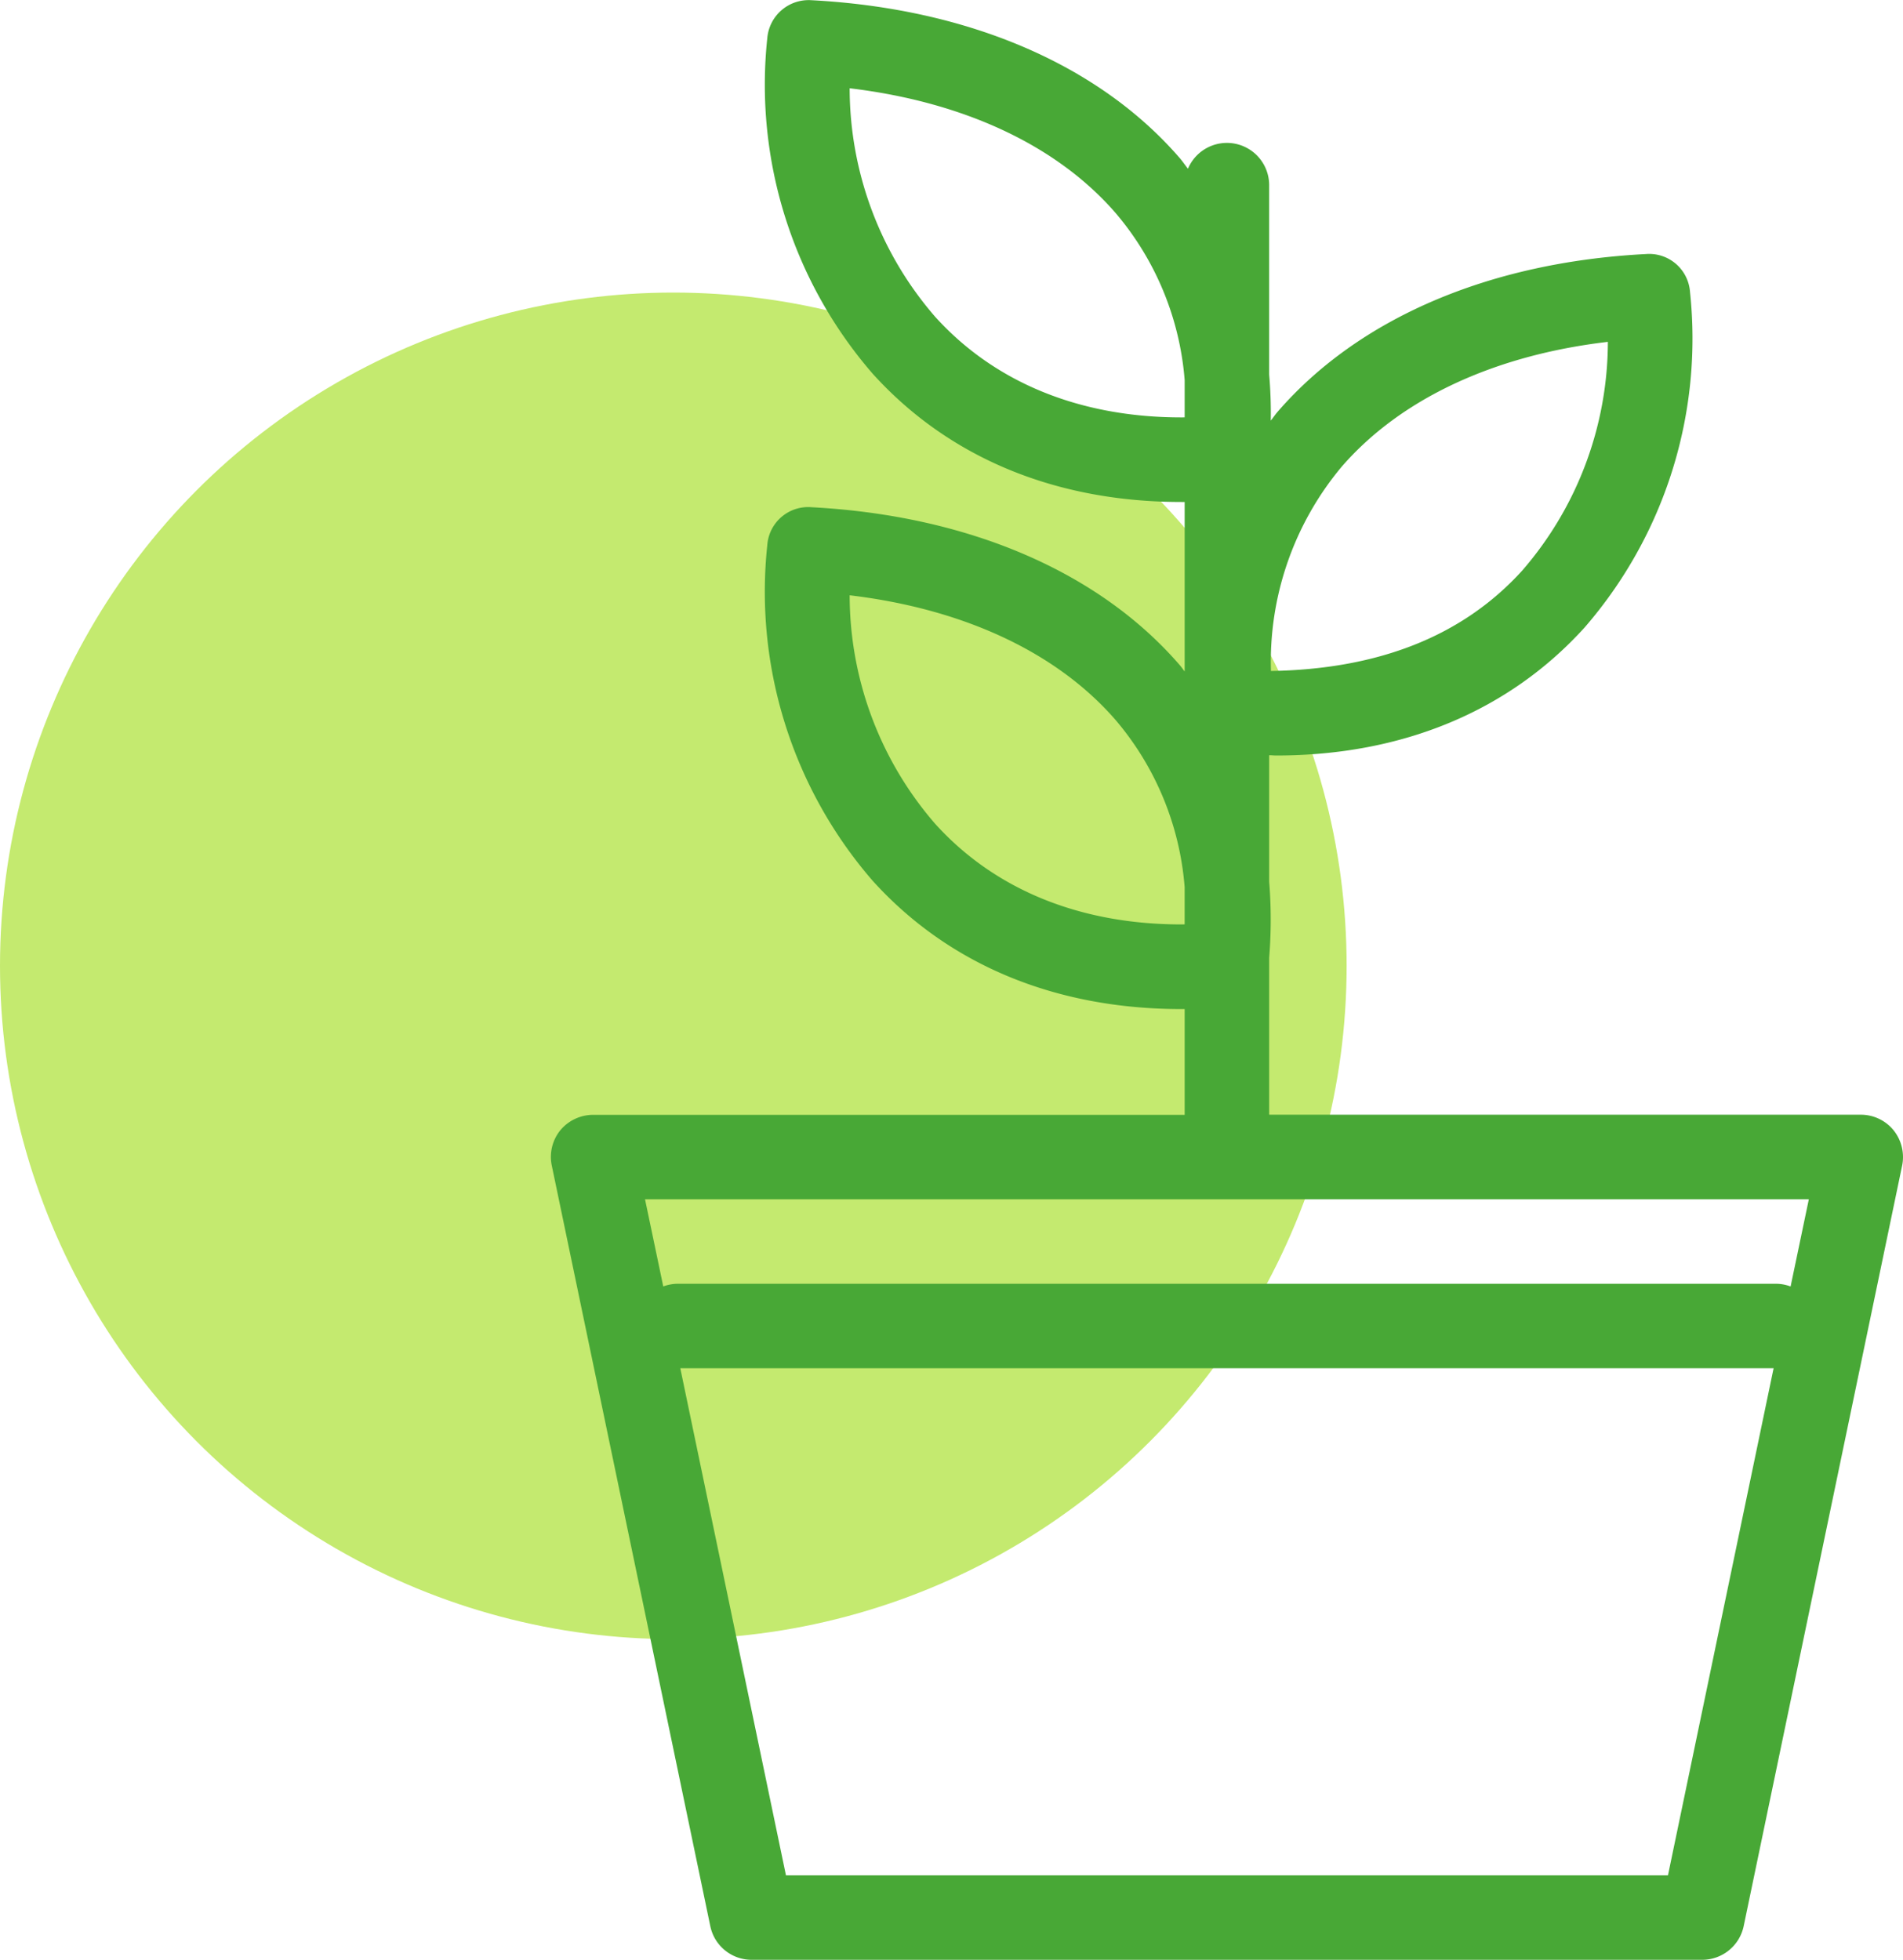
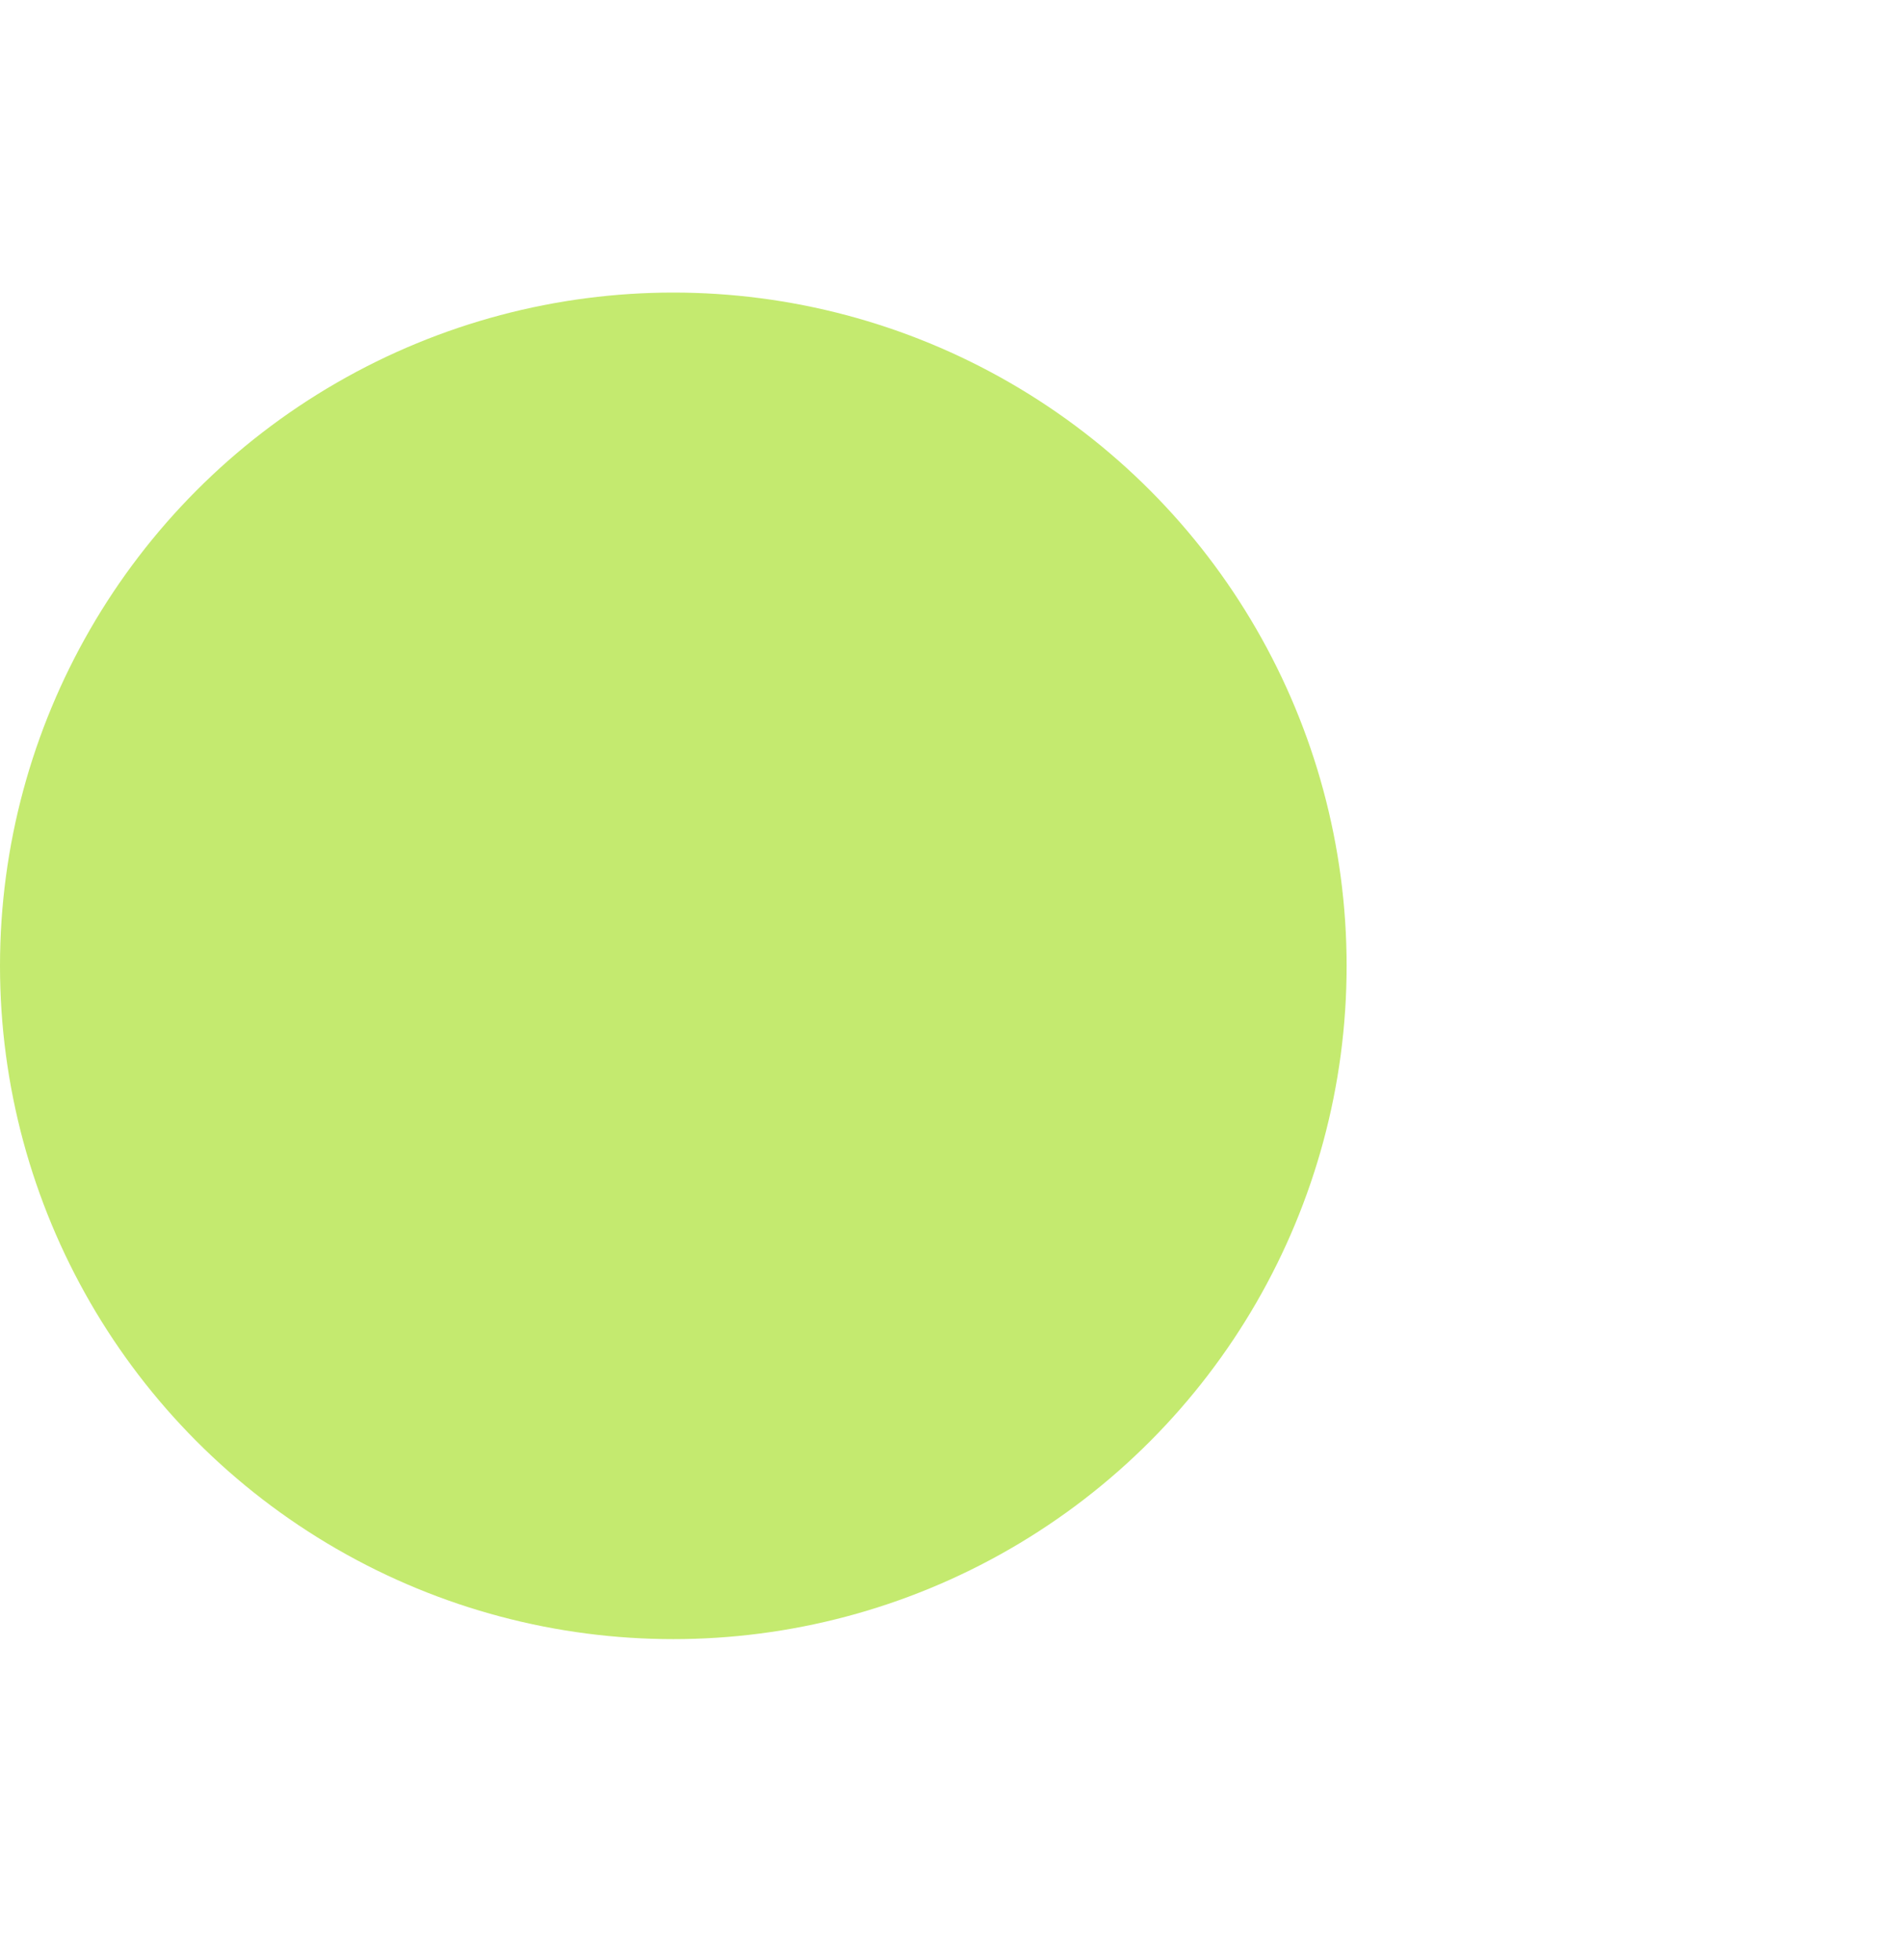
<svg xmlns="http://www.w3.org/2000/svg" id="ico-join_us" width="135.664" height="139.717" viewBox="0 0 135.664 139.717">
  <defs>
    <clipPath id="clip-path">
-       <rect id="Rectangle_45" data-name="Rectangle 45" width="96.392" height="139.717" fill="#48a836" />
-     </clipPath>
+       </clipPath>
  </defs>
  <circle id="Ellipse_6" data-name="Ellipse 6" cx="48" cy="48" r="48" transform="translate(0 20.858)" fill="#c4ea6f" />
  <g id="Group_114" data-name="Group 114" transform="translate(39.272 0)">
    <g id="Group_113" data-name="Group 113" transform="translate(0 0)" clip-path="url(#clip-path)">
-       <path id="Path_57" data-name="Path 57" d="M95.721,80.58a3.012,3.012,0,0,0-2.344-1.109H51.206V68.281a33.507,33.507,0,0,0,0-5.43V53.841c.161,0,.334.021.494.021,8.982,0,16.585-3.157,21.989-9.121a31.429,31.429,0,0,0,7.519-23.929,2.918,2.918,0,0,0-3.145-2.7c-11.169.578-20.489,4.579-26.267,11.26-.17.2-.312.414-.476.616a31.9,31.9,0,0,0-.114-3.283V13.2a3.013,3.013,0,0,0-5.788-1.173c-.2-.244-.367-.5-.574-.743C39.079,4.606,29.747.605,18.578.015a2.959,2.959,0,0,0-3.151,2.711,31.447,31.447,0,0,0,7.519,23.923c5.416,5.982,13.025,9.139,22.007,9.139.075,0,.154,0,.229,0V47.87c-.117-.143-.217-.3-.337-.437-5.765-6.681-15.1-10.681-26.267-11.272a2.921,2.921,0,0,0-3.151,2.711A31.447,31.447,0,0,0,22.946,62.8c5.416,5.982,13.025,9.139,22.007,9.139.075,0,.154,0,.229,0v7.541H3.011A3.049,3.049,0,0,0,.673,80.58,3.018,3.018,0,0,0,.065,83.1l11.3,54.22a3.006,3.006,0,0,0,2.946,2.4H82.082a3.022,3.022,0,0,0,2.952-2.4L96.33,83.1a3.055,3.055,0,0,0-.608-2.518M56.363,33.288c4.181-4.832,10.85-7.964,18.989-8.916A24.933,24.933,0,0,1,69.244,40.68c-4.32,4.759-10.38,7.031-17.911,7.157a21.681,21.681,0,0,1,5.03-14.549m-11.41-3.53c-7.235,0-13.3-2.476-17.543-7.157A24.885,24.885,0,0,1,21.3,6.293c8.139.97,14.808,4.085,18.989,8.928A20.909,20.909,0,0,1,45.182,27.1v2.657Zm0,36.147c-7.235,0-13.3-2.476-17.543-7.157A24.885,24.885,0,0,1,21.3,42.439c8.139.97,14.808,4.085,18.989,8.928a20.909,20.909,0,0,1,4.892,11.88V65.9ZM89.679,85.5l-1.3,6.217a2.972,2.972,0,0,0-1.03-.193H9.035a3,3,0,0,0-1.024.19c-.291-1.4-1.3-6.214-1.3-6.214Zm-10.043,48.2H16.759L9.226,97.545H87.168Z" transform="translate(0 0)" fill="#48a836" />
+       <path id="Path_57" data-name="Path 57" d="M95.721,80.58a3.012,3.012,0,0,0-2.344-1.109H51.206V68.281a33.507,33.507,0,0,0,0-5.43V53.841c.161,0,.334.021.494.021,8.982,0,16.585-3.157,21.989-9.121a31.429,31.429,0,0,0,7.519-23.929,2.918,2.918,0,0,0-3.145-2.7c-11.169.578-20.489,4.579-26.267,11.26-.17.2-.312.414-.476.616a31.9,31.9,0,0,0-.114-3.283V13.2a3.013,3.013,0,0,0-5.788-1.173c-.2-.244-.367-.5-.574-.743C39.079,4.606,29.747.605,18.578.015a2.959,2.959,0,0,0-3.151,2.711,31.447,31.447,0,0,0,7.519,23.923c5.416,5.982,13.025,9.139,22.007,9.139.075,0,.154,0,.229,0V47.87c-.117-.143-.217-.3-.337-.437-5.765-6.681-15.1-10.681-26.267-11.272a2.921,2.921,0,0,0-3.151,2.711A31.447,31.447,0,0,0,22.946,62.8c5.416,5.982,13.025,9.139,22.007,9.139.075,0,.154,0,.229,0v7.541H3.011A3.049,3.049,0,0,0,.673,80.58,3.018,3.018,0,0,0,.065,83.1l11.3,54.22a3.006,3.006,0,0,0,2.946,2.4H82.082a3.022,3.022,0,0,0,2.952-2.4a3.055,3.055,0,0,0-.608-2.518M56.363,33.288c4.181-4.832,10.85-7.964,18.989-8.916A24.933,24.933,0,0,1,69.244,40.68c-4.32,4.759-10.38,7.031-17.911,7.157a21.681,21.681,0,0,1,5.03-14.549m-11.41-3.53c-7.235,0-13.3-2.476-17.543-7.157A24.885,24.885,0,0,1,21.3,6.293c8.139.97,14.808,4.085,18.989,8.928A20.909,20.909,0,0,1,45.182,27.1v2.657Zm0,36.147c-7.235,0-13.3-2.476-17.543-7.157A24.885,24.885,0,0,1,21.3,42.439c8.139.97,14.808,4.085,18.989,8.928a20.909,20.909,0,0,1,4.892,11.88V65.9ZM89.679,85.5l-1.3,6.217a2.972,2.972,0,0,0-1.03-.193H9.035a3,3,0,0,0-1.024.19c-.291-1.4-1.3-6.214-1.3-6.214Zm-10.043,48.2H16.759L9.226,97.545H87.168Z" transform="translate(0 0)" fill="#48a836" />
    </g>
  </g>
</svg>